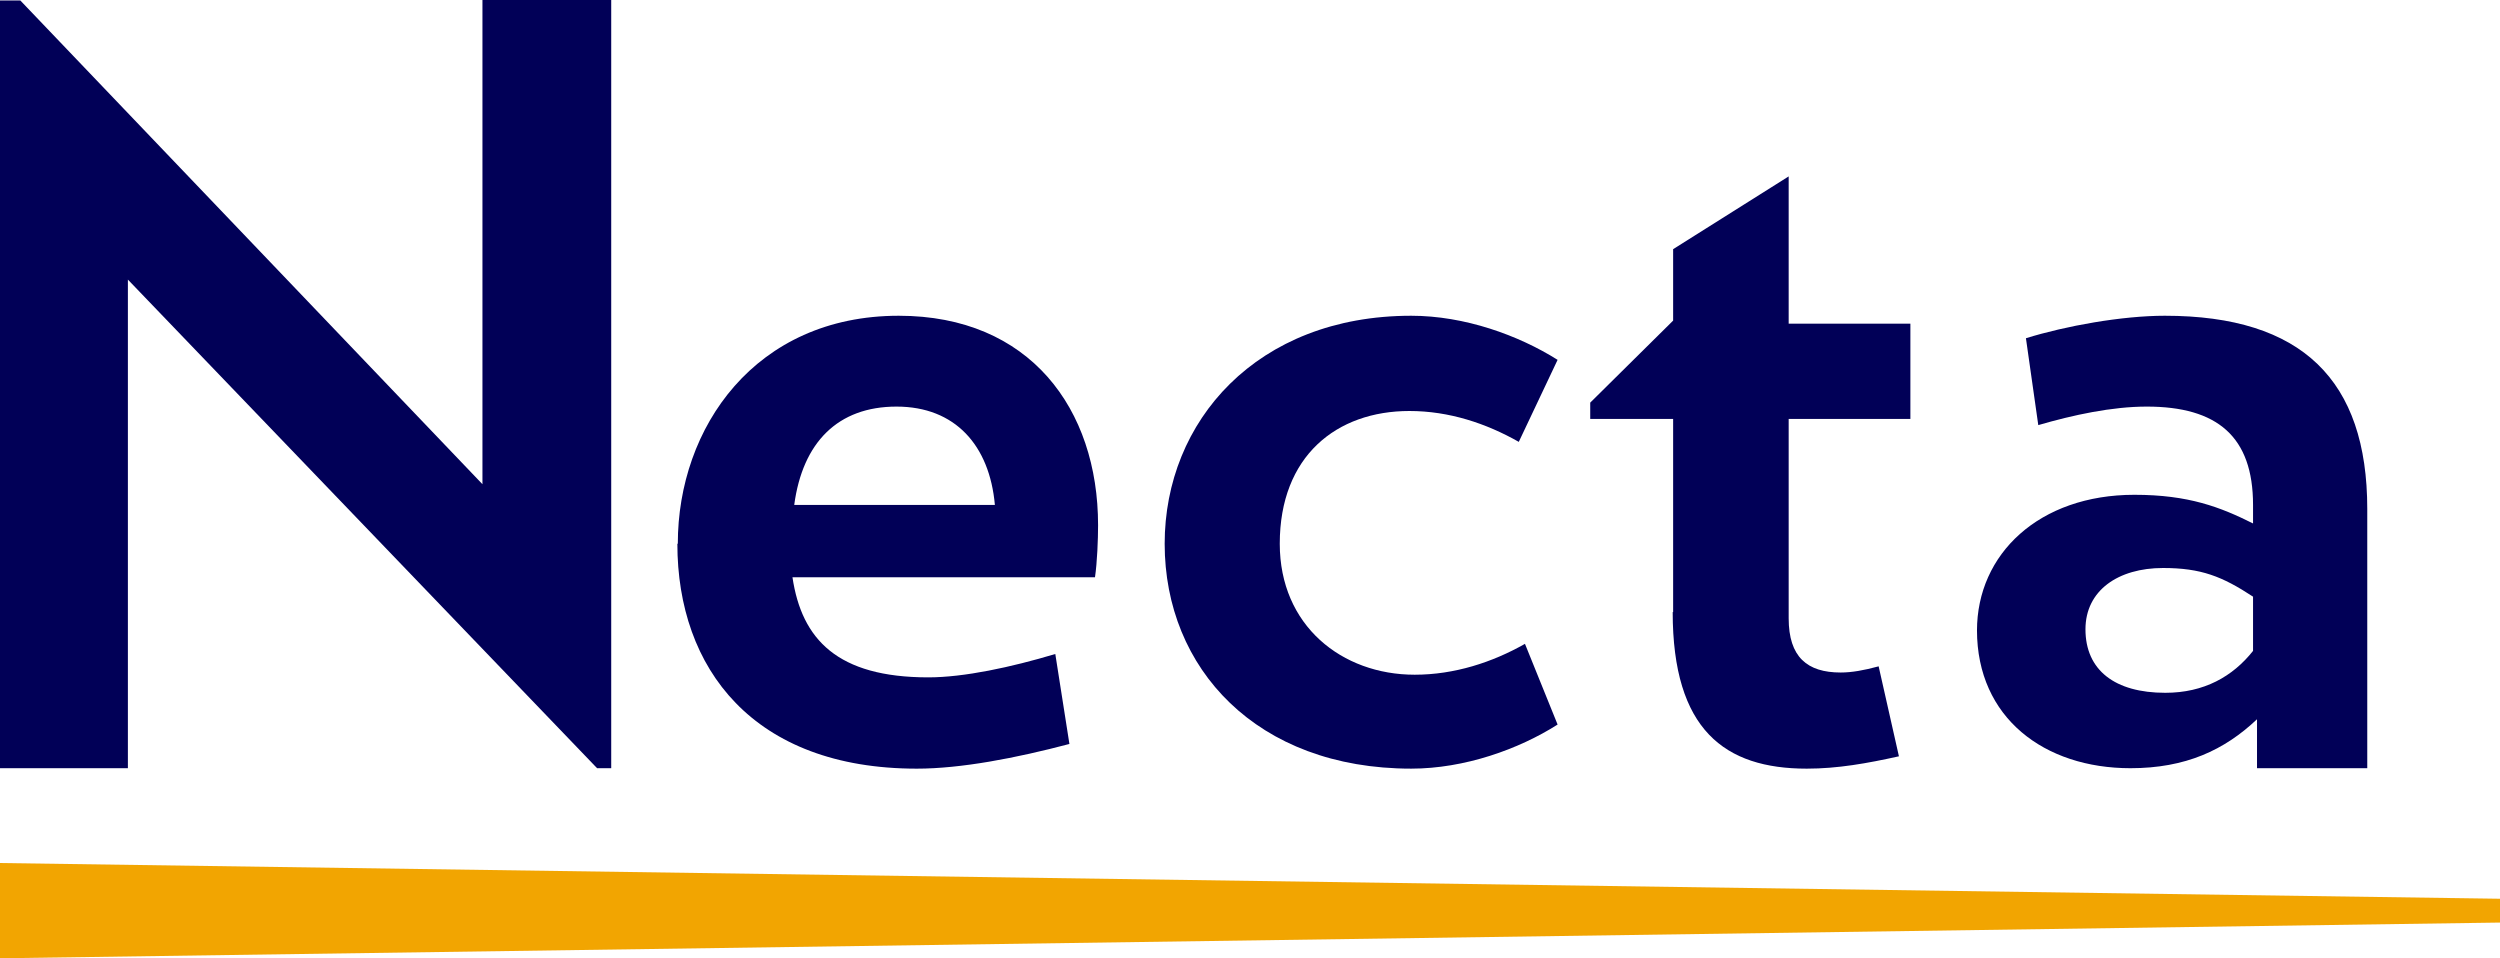
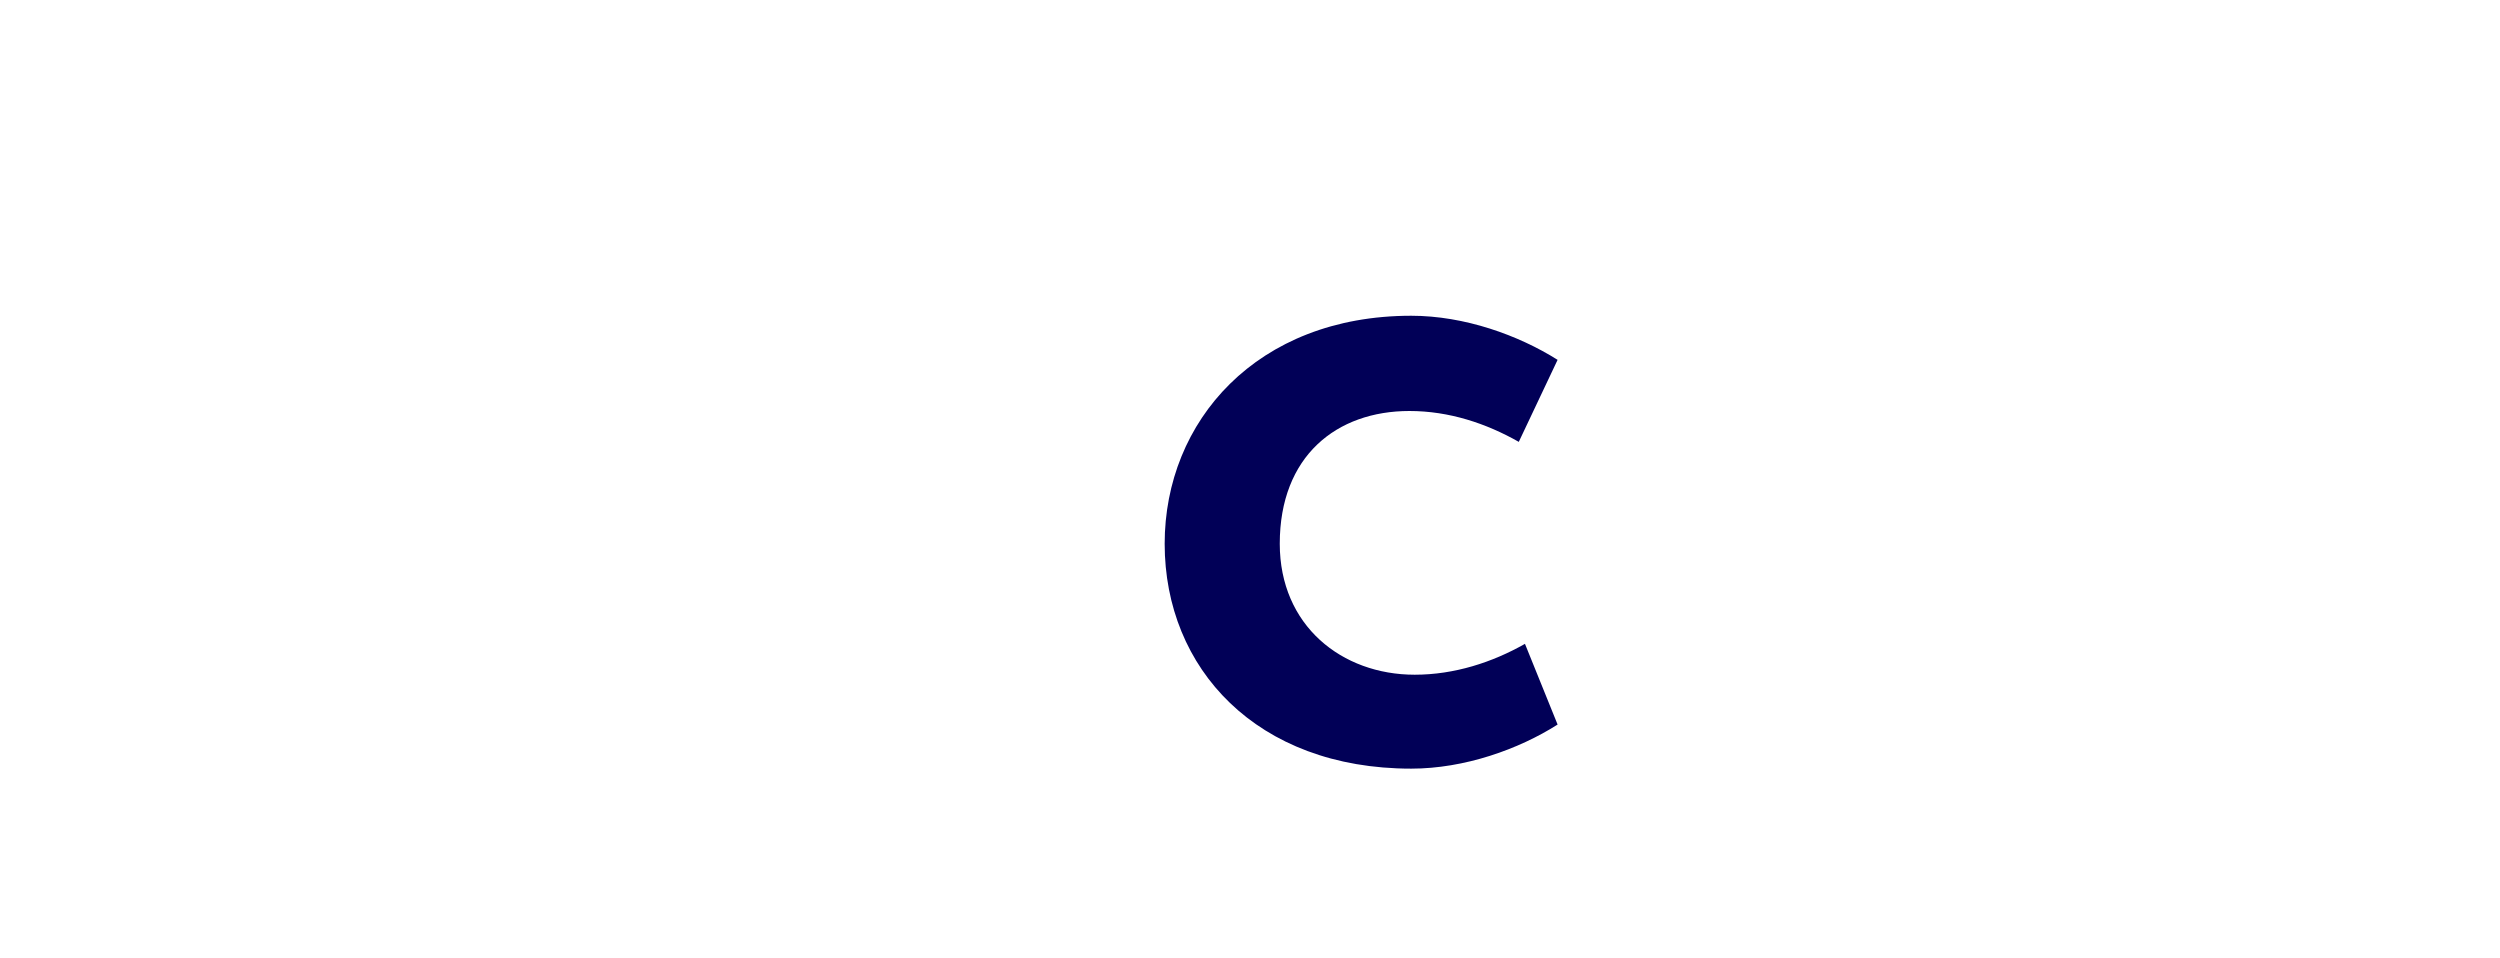
<svg xmlns="http://www.w3.org/2000/svg" id="Livello_2" data-name="Livello 2" viewBox="0 0 56.69 21.73">
  <defs>
    <style>
      .cls-1 {
        fill: #010057;
      }

      .cls-2 {
        fill: #f2a501;
      }
    </style>
  </defs>
  <g id="Calque_1" data-name="Calque 1">
    <g>
      <g>
-         <path class="cls-1" d="M13.54,17.42L2.9,6.34v11.08H0V.01H.46L10.94,10.98V0h2.92V17.42h-.33Z" />
-         <path class="cls-1" d="M15.37,12.33c0-2.64,1.76-5.17,5.01-5.17,2.97,0,4.52,2.11,4.52,4.75,0,.32-.02,.84-.07,1.18h-6.86c.21,1.41,1.02,2.27,3.08,2.27,.81,0,1.88-.23,2.88-.53l.32,2.04c-1.21,.32-2.46,.56-3.46,.56-3.71,0-5.43-2.27-5.43-5.1Zm7.19-.88c-.12-1.35-.9-2.23-2.23-2.23s-2.13,.81-2.32,2.23h4.55Z" />
        <path class="cls-1" d="M26.41,12.33c0-2.78,2.09-5.17,5.59-5.17,1.21,0,2.43,.44,3.32,1l-.88,1.86c-.74-.42-1.58-.7-2.48-.7-1.65,0-2.94,1.02-2.94,3.01,0,1.86,1.41,2.97,3.06,2.97,.9,0,1.76-.28,2.5-.7l.74,1.83c-.88,.56-2.11,1-3.32,1-3.5,0-5.59-2.27-5.59-5.1Z" />
-         <path class="cls-1" d="M37.94,13.88v-4.38h-1.88v-.37l1.88-1.86v-1.62l2.62-1.65v3.34h2.76v2.16h-2.76v4.52c0,.88,.42,1.23,1.18,1.23,.25,0,.53-.05,.86-.14l.46,2.04c-.72,.16-1.39,.28-2.09,.28-1.86,0-3.04-.88-3.04-3.55Z" />
-         <path class="cls-1" d="M44.83,14.3c0-1.74,1.41-3.08,3.57-3.08,1.23,0,1.95,.28,2.69,.65v-.42c0-1.55-.81-2.23-2.41-2.23-.79,0-1.67,.19-2.46,.42l-.28-1.97c.9-.28,2.18-.51,3.15-.51,3.11,0,4.59,1.46,4.59,4.38v5.88h-2.5v-1.11c-.74,.7-1.62,1.11-2.87,1.11-1.95,0-3.48-1.14-3.48-3.13Zm6.26,.46v-1.23c-.7-.46-1.18-.65-2.04-.65-1.02,0-1.76,.51-1.76,1.39,0,.93,.67,1.44,1.81,1.44,.88,0,1.53-.37,1.99-.95Z" />
      </g>
-       <polygon class="cls-2" points="0 19.57 0 21.73 56.69 20.92 56.69 20.38 0 19.57" />
    </g>
  </g>
</svg>